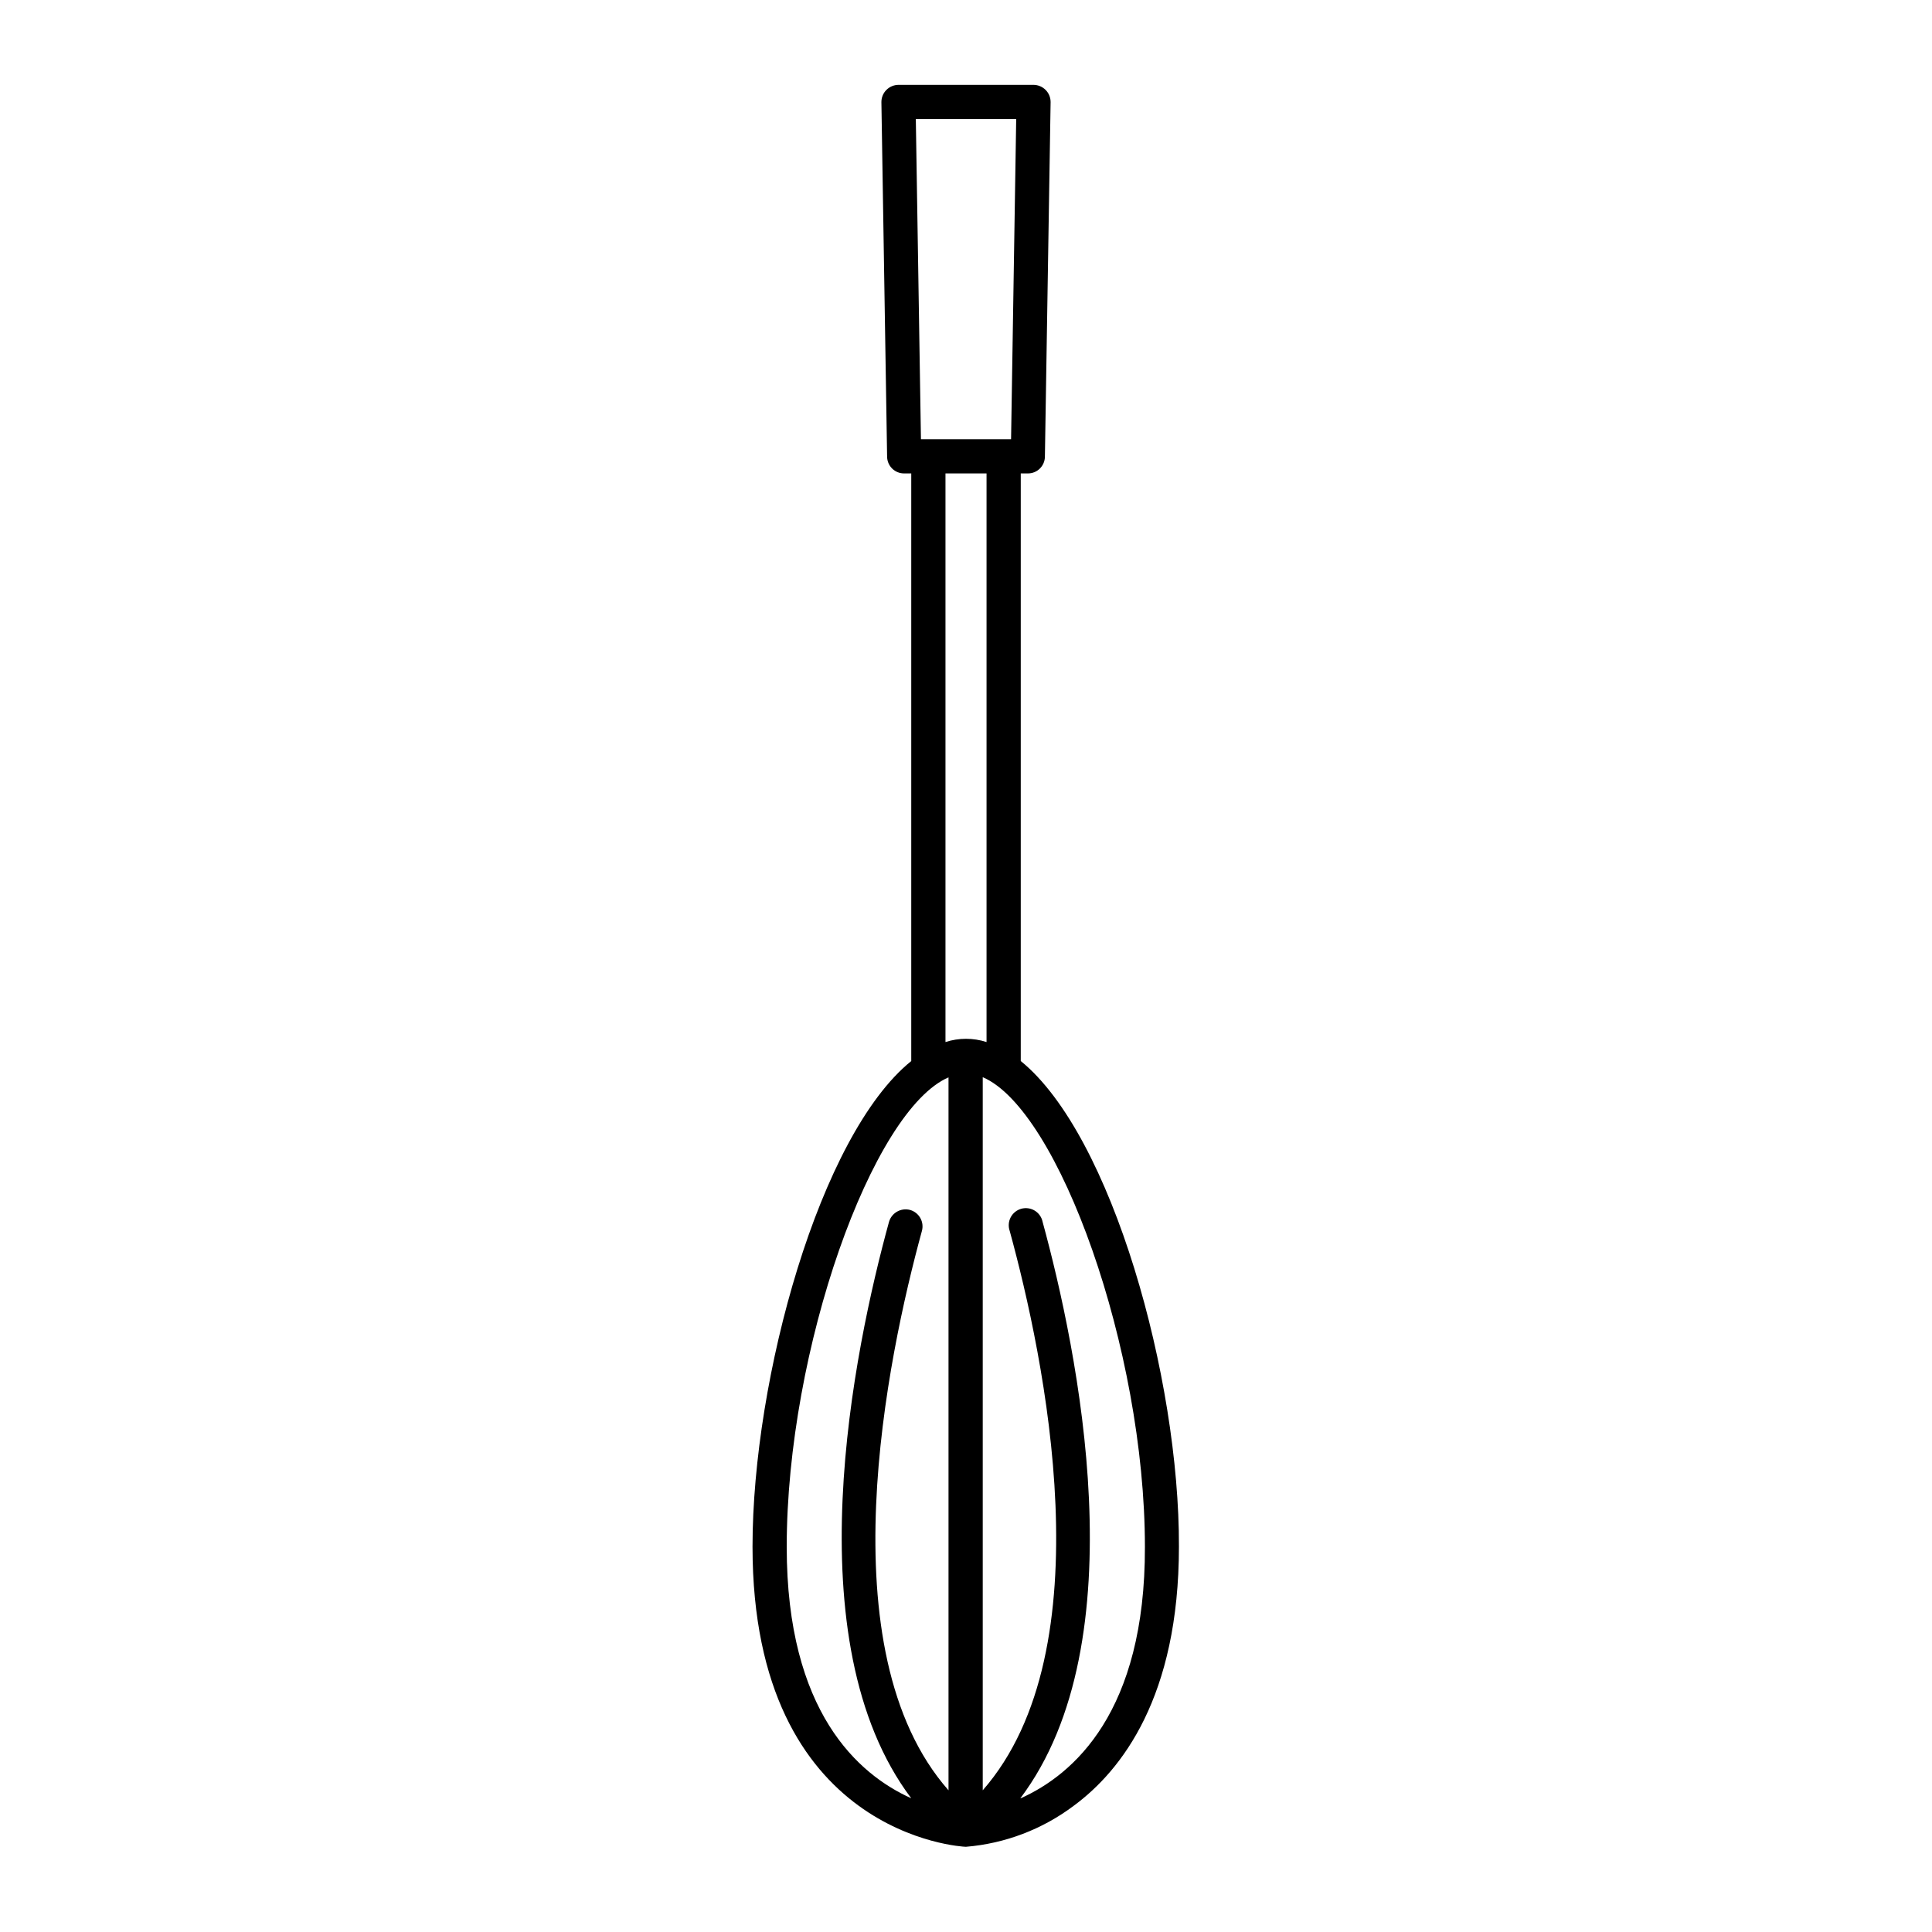
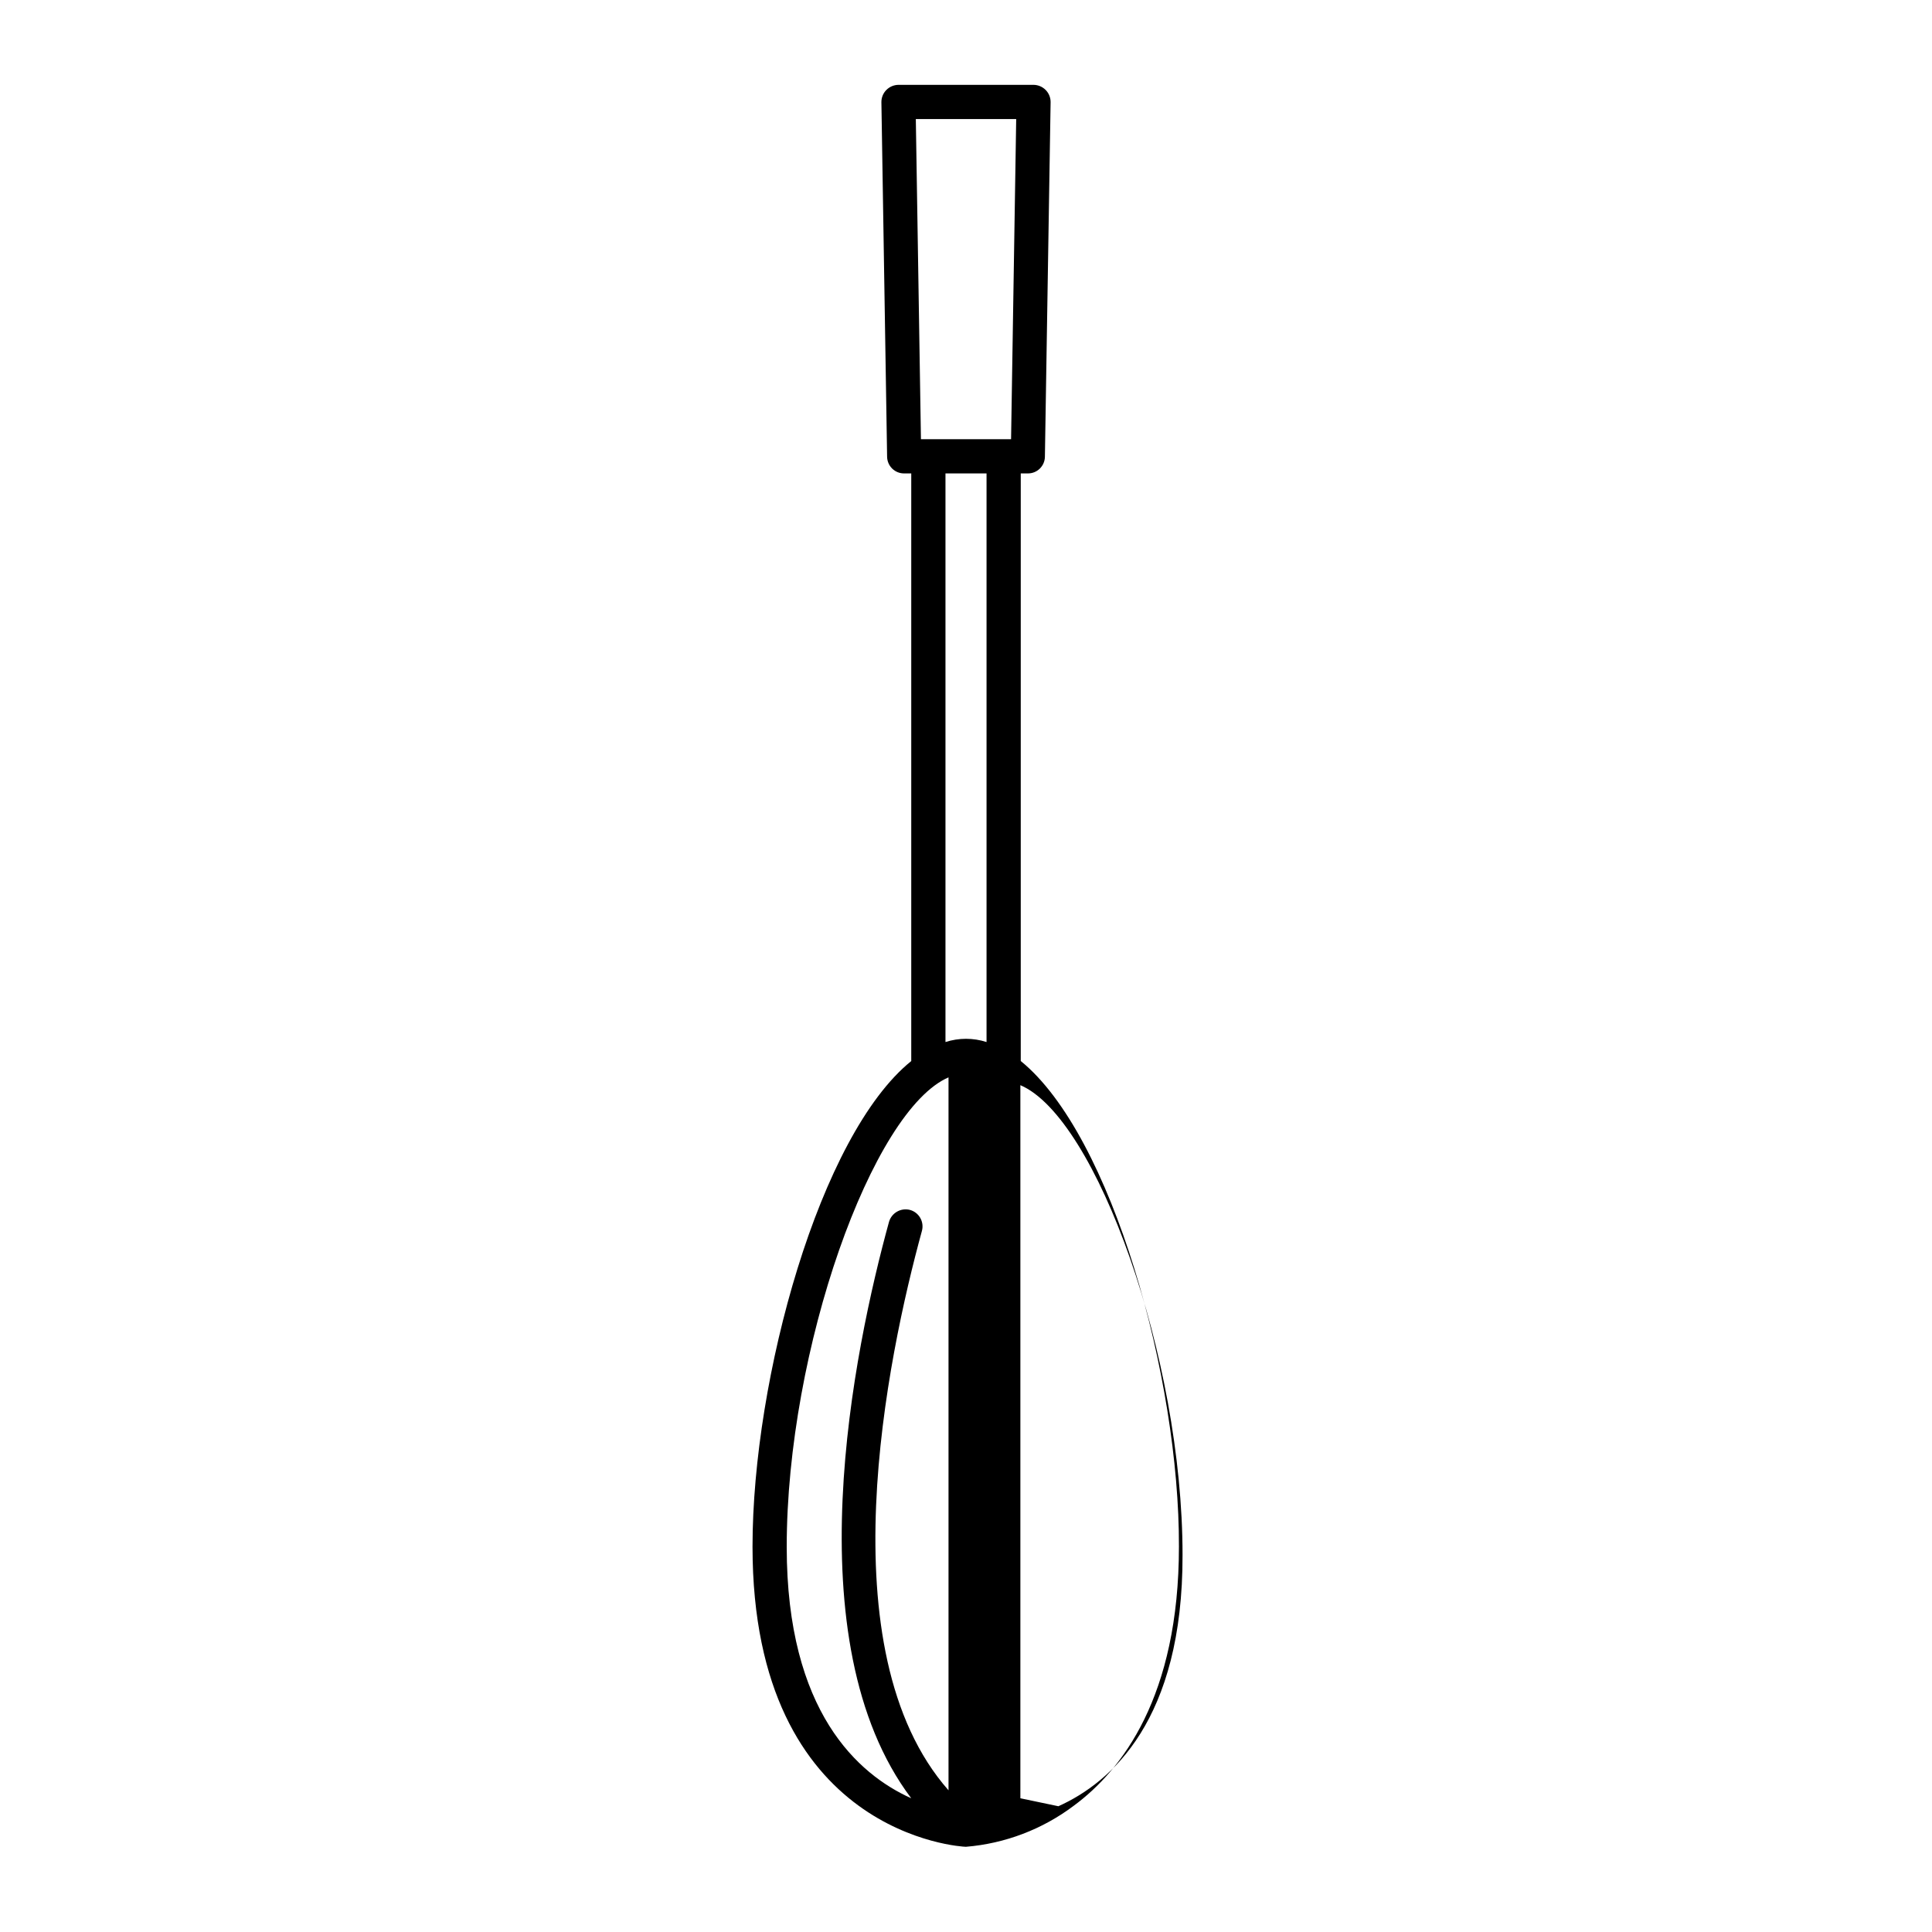
<svg xmlns="http://www.w3.org/2000/svg" fill="#000000" width="800px" height="800px" version="1.1" viewBox="144 144 512 512">
-   <path d="m414.51 425.19v-155.73h1.863c1.191 0.016 2.336-0.445 3.188-1.277 0.848-0.832 1.336-1.965 1.348-3.156l1.512-93.961c0.008-1.207-0.461-2.367-1.309-3.223-0.855-0.863-2.012-1.352-3.227-1.359h-35.77c-1.211 0.008-2.371 0.496-3.223 1.359-0.852 0.855-1.32 2.016-1.312 3.223l1.512 93.961c0.016 1.191 0.5 2.324 1.348 3.156 0.852 0.832 1.996 1.293 3.188 1.277h1.863v155.73c-24.234 19.547-42.066 84.035-42.066 128.67 0 76.832 55.871 79.551 56.426 79.551l0.152 0.004c10.359-0.855 20.262-4.629 28.566-10.883 12.695-9.371 27.859-28.867 27.859-68.668 0.152-44.539-17.684-109.03-41.918-128.68zm-1.207-249.64-1.359 84.84-23.883 0.004-1.359-84.844zm-7.859 93.91v150.69c-3.539-1.141-7.348-1.141-10.883 0v-150.69zm-10.078 160.01v188.98c-32.648-37.078-16.172-114.92-7.055-148.22 0.324-1.164 0.172-2.406-0.422-3.457-0.598-1.051-1.586-1.82-2.75-2.137-2.402-0.613-4.856 0.793-5.543 3.176-9.27 33.754-25.492 111.09 5.894 152.75-14.008-6.297-33-22.871-33-66.605 0-52.344 22.672-115.88 42.977-124.49zm19.043 191.09c31.387-41.664 15.113-119 5.894-152.75-0.246-1.234-1-2.312-2.07-2.969-1.074-0.66-2.371-0.844-3.586-0.508-1.215 0.34-2.231 1.164-2.812 2.281-0.578 1.117-0.668 2.426-0.246 3.613 9.117 33.301 25.594 110.84-7.152 148.22v-188.98c20.152 8.613 42.977 72.145 42.977 124.49 0.098 43.73-18.895 60.305-32.902 66.602z" />
+   <path d="m414.51 425.19v-155.73h1.863c1.191 0.016 2.336-0.445 3.188-1.277 0.848-0.832 1.336-1.965 1.348-3.156l1.512-93.961c0.008-1.207-0.461-2.367-1.309-3.223-0.855-0.863-2.012-1.352-3.227-1.359h-35.77c-1.211 0.008-2.371 0.496-3.223 1.359-0.852 0.855-1.32 2.016-1.312 3.223l1.512 93.961c0.016 1.191 0.5 2.324 1.348 3.156 0.852 0.832 1.996 1.293 3.188 1.277h1.863v155.73c-24.234 19.547-42.066 84.035-42.066 128.67 0 76.832 55.871 79.551 56.426 79.551l0.152 0.004c10.359-0.855 20.262-4.629 28.566-10.883 12.695-9.371 27.859-28.867 27.859-68.668 0.152-44.539-17.684-109.03-41.918-128.68zm-1.207-249.64-1.359 84.84-23.883 0.004-1.359-84.844zm-7.859 93.91v150.69c-3.539-1.141-7.348-1.141-10.883 0v-150.69zm-10.078 160.01v188.98c-32.648-37.078-16.172-114.92-7.055-148.22 0.324-1.164 0.172-2.406-0.422-3.457-0.598-1.051-1.586-1.82-2.75-2.137-2.402-0.613-4.856 0.793-5.543 3.176-9.27 33.754-25.492 111.09 5.894 152.75-14.008-6.297-33-22.871-33-66.605 0-52.344 22.672-115.88 42.977-124.49zm19.043 191.09v-188.98c20.152 8.613 42.977 72.145 42.977 124.49 0.098 43.73-18.895 60.305-32.902 66.602z" />
</svg>